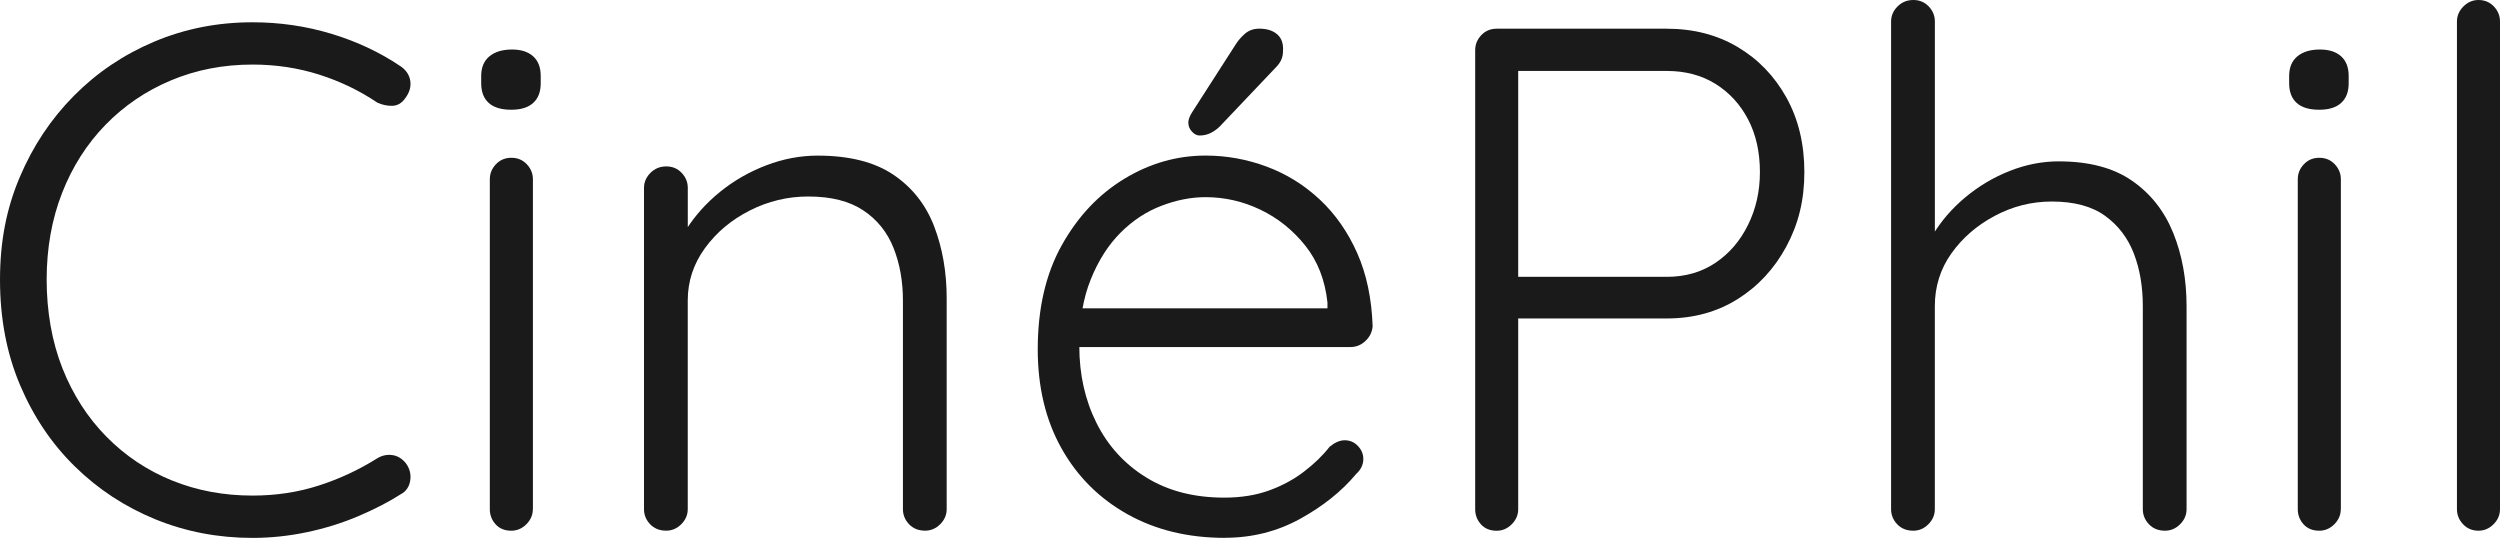
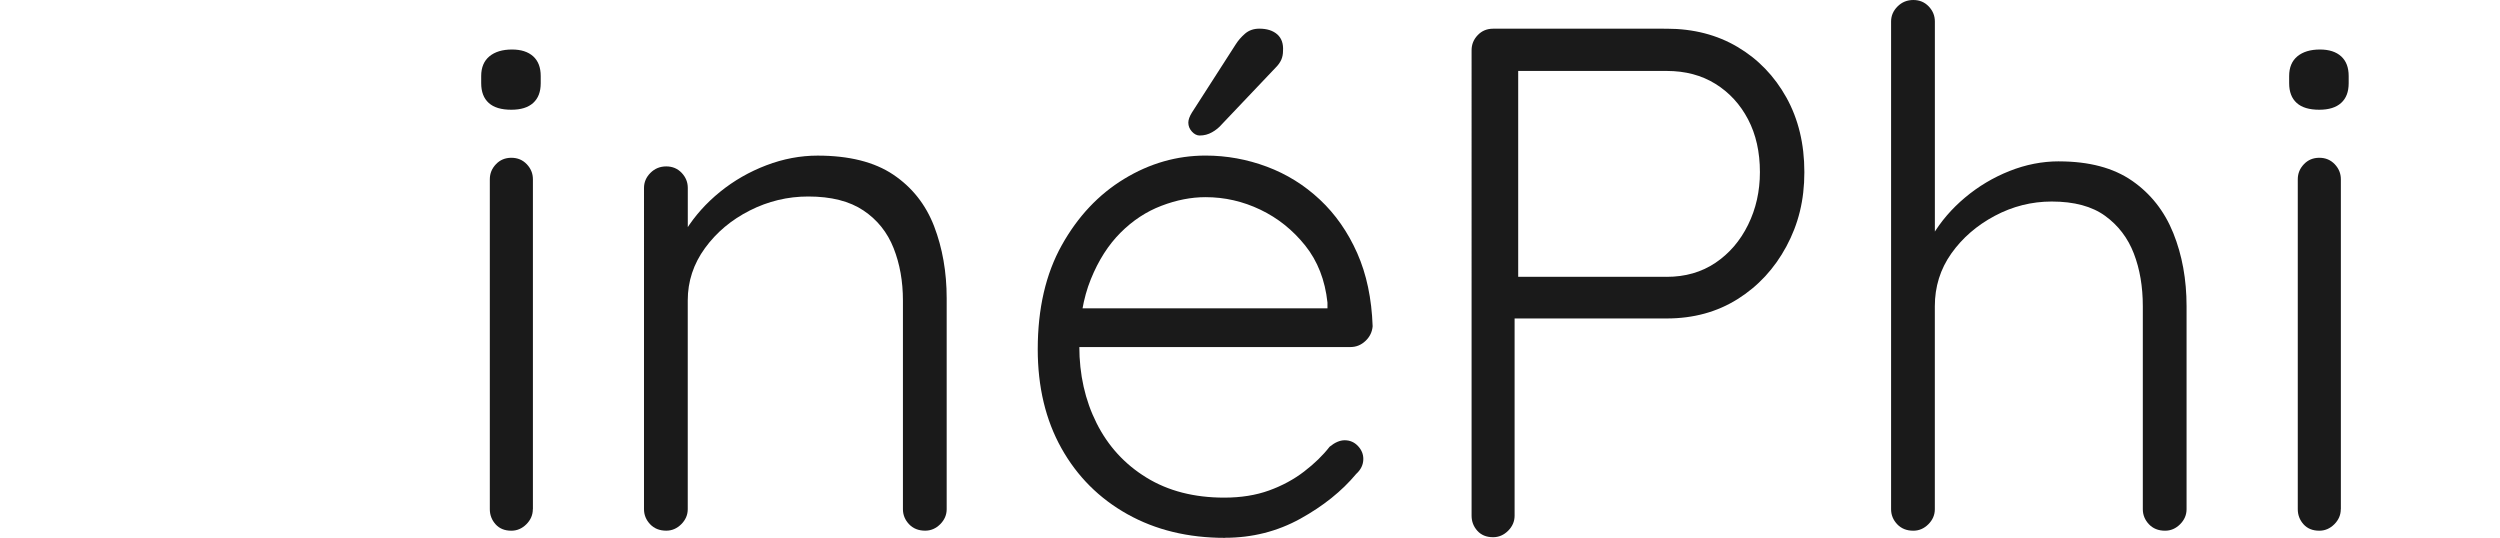
<svg xmlns="http://www.w3.org/2000/svg" id="Calque_2" viewBox="0 0 646.31 139.05">
  <defs>
    <style>
      .cls-1 {
        fill: #1a1a1a;
      }
    </style>
  </defs>
  <g id="Calque_1-2" data-name="Calque_1">
    <g>
-       <path class="cls-1" d="M103.46,17.06c1.48.99,2.35,2.26,2.6,3.8.25,1.55-.19,3.06-1.3,4.54-.87,1.24-1.95,1.89-3.24,1.95-1.3.06-2.63-.21-3.99-.83-4.57-3.09-9.58-5.5-15.02-7.23-5.44-1.73-11.19-2.6-17.24-2.6-7.54,0-14.55,1.36-21.04,4.08-6.49,2.72-12.14,6.55-16.96,11.5-4.82,4.95-8.56,10.82-11.22,17.61-2.66,6.8-3.99,14.28-3.99,22.43s1.36,16.04,4.08,22.9c2.72,6.86,6.52,12.76,11.4,17.71,4.88,4.95,10.54,8.71,16.96,11.31,6.43,2.6,13.35,3.89,20.77,3.89,6.05,0,11.77-.86,17.15-2.6,5.38-1.73,10.41-4.08,15.11-7.04,1.23-.74,2.53-1.02,3.89-.83,1.36.19,2.53.9,3.52,2.13.99,1.36,1.36,2.84,1.11,4.45-.25,1.61-1.05,2.78-2.41,3.52-3.09,1.98-6.74,3.87-10.94,5.66-4.2,1.79-8.65,3.18-13.35,4.17-4.7.99-9.4,1.48-14.09,1.48-8.9,0-17.27-1.61-25.12-4.82-7.85-3.21-14.77-7.75-20.77-13.63-6-5.87-10.72-12.89-14.18-21.04-3.46-8.16-5.19-17.24-5.19-27.25s1.7-18.48,5.1-26.51c3.4-8.03,8.06-15.05,14-21.04,5.93-5.99,12.85-10.66,20.77-14,7.91-3.34,16.38-5.01,25.4-5.01,7.05,0,13.84.99,20.39,2.97,6.55,1.98,12.48,4.76,17.8,8.34Z" />
      <path class="cls-1" d="M132.19,28.37c-2.6,0-4.54-.58-5.84-1.76-1.3-1.17-1.95-2.87-1.95-5.1v-1.85c0-2.22.71-3.92,2.13-5.1,1.42-1.17,3.37-1.76,5.84-1.76,2.35,0,4.17.59,5.47,1.76,1.3,1.18,1.95,2.87,1.95,5.1v1.85c0,2.23-.65,3.93-1.95,5.1-1.3,1.18-3.18,1.76-5.65,1.76ZM137.75,131.64c0,1.48-.56,2.78-1.67,3.89-1.11,1.11-2.41,1.67-3.89,1.67-1.73,0-3.09-.56-4.08-1.67-.99-1.11-1.48-2.41-1.48-3.89V46.35c0-1.48.52-2.78,1.58-3.89,1.05-1.11,2.38-1.67,3.99-1.67s2.93.56,3.99,1.67c1.05,1.11,1.58,2.41,1.58,3.89v85.29Z" />
      <path class="cls-1" d="M211.36,40.23c8.16,0,14.68,1.64,19.56,4.91,4.88,3.28,8.4,7.73,10.57,13.35,2.16,5.63,3.25,11.84,3.25,18.63v54.51c0,1.48-.56,2.78-1.67,3.89-1.11,1.11-2.41,1.67-3.89,1.67-1.73,0-3.12-.56-4.17-1.67-1.05-1.11-1.58-2.41-1.58-3.89v-53.95c0-4.94-.8-9.46-2.41-13.53-1.61-4.08-4.2-7.32-7.79-9.73-3.59-2.41-8.34-3.62-14.28-3.62-5.32,0-10.35,1.21-15.11,3.62-4.76,2.41-8.62,5.65-11.59,9.73-2.97,4.08-4.45,8.59-4.45,13.53v53.95c0,1.48-.56,2.78-1.67,3.89s-2.41,1.67-3.89,1.67c-1.73,0-3.12-.56-4.17-1.67-1.05-1.11-1.58-2.41-1.58-3.89V48.58c0-1.48.56-2.78,1.67-3.89,1.11-1.11,2.47-1.67,4.08-1.67s2.93.56,3.99,1.67c1.05,1.11,1.58,2.41,1.58,3.89v15.57l-4.26,6.67c.25-3.95,1.51-7.75,3.8-11.4,2.29-3.64,5.22-6.92,8.81-9.83,3.58-2.9,7.57-5.19,11.96-6.86,4.38-1.67,8.81-2.5,13.26-2.5Z" />
      <path class="cls-1" d="M316.67,139.05c-9.52,0-17.92-2.04-25.21-6.12-7.29-4.08-12.98-9.76-17.06-17.06-4.08-7.29-6.12-15.82-6.12-25.59,0-10.5,2.07-19.47,6.21-26.88,4.14-7.42,9.52-13.13,16.13-17.15,6.61-4.02,13.63-6.03,21.04-6.03,5.44,0,10.72.96,15.85,2.87,5.13,1.92,9.7,4.76,13.72,8.53,4.02,3.77,7.23,8.38,9.64,13.81,2.41,5.44,3.74,11.74,3.99,18.91-.12,1.48-.74,2.75-1.85,3.8-1.11,1.05-2.41,1.58-3.89,1.58h-74.35l-2.23-10.01h73.05l-2.41,2.22v-3.71c-.62-5.81-2.54-10.72-5.75-14.74-3.22-4.02-7.08-7.11-11.59-9.27-4.51-2.16-9.24-3.24-14.18-3.24-3.71,0-7.51.74-11.4,2.23-3.89,1.48-7.42,3.8-10.57,6.95-3.15,3.15-5.72,7.17-7.69,12.05-1.98,4.88-2.97,10.66-2.97,17.33,0,7.29,1.48,13.91,4.45,19.84,2.97,5.93,7.26,10.63,12.89,14.09,5.62,3.46,12.33,5.19,20.12,5.19,4.33,0,8.19-.62,11.59-1.85,3.4-1.23,6.43-2.87,9.08-4.91,2.66-2.04,4.85-4.17,6.58-6.4,1.36-1.11,2.66-1.67,3.89-1.67,1.36,0,2.5.5,3.43,1.48.93.99,1.39,2.1,1.39,3.34,0,1.48-.62,2.78-1.85,3.89-3.71,4.45-8.53,8.31-14.46,11.59-5.93,3.27-12.42,4.91-19.47,4.91ZM310.18,35.04c-.74,0-1.42-.34-2.04-1.02-.62-.68-.93-1.45-.93-2.32,0-.74.31-1.6.93-2.6l11.31-17.61c.62-.99,1.42-1.92,2.41-2.78.99-.86,2.23-1.3,3.71-1.3,1.98,0,3.52.5,4.64,1.48,1.11.99,1.6,2.41,1.48,4.26,0,.87-.16,1.64-.46,2.32-.31.68-.77,1.33-1.39,1.95l-13.91,14.65c-.74.87-1.61,1.58-2.6,2.13-.99.56-2.04.83-3.15.83Z" />
-       <path class="cls-1" d="M430.87,7.42c6.92,0,13.04,1.58,18.35,4.73,5.31,3.15,9.52,7.51,12.61,13.07,3.09,5.56,4.64,11.99,4.64,19.28s-1.55,13.44-4.64,19.19c-3.09,5.75-7.29,10.29-12.61,13.63-5.32,3.34-11.43,5.01-18.35,5.01h-39.31l.93-1.67v50.99c0,1.48-.56,2.78-1.67,3.89s-2.41,1.67-3.89,1.67c-1.73,0-3.09-.56-4.08-1.67-.99-1.11-1.48-2.41-1.48-3.89V12.98c0-1.48.52-2.78,1.58-3.89,1.05-1.11,2.38-1.67,3.99-1.67h43.94ZM430.87,71.57c4.82,0,9.02-1.21,12.61-3.62,3.58-2.41,6.4-5.68,8.44-9.83,2.04-4.14,3.06-8.68,3.06-13.63,0-5.19-1.02-9.73-3.06-13.63-2.04-3.89-4.85-6.95-8.44-9.18-3.59-2.23-7.79-3.34-12.61-3.34h-39.31l.93-1.48v55.81l-1.11-1.11h39.49Z" />
+       <path class="cls-1" d="M430.87,7.42c6.92,0,13.04,1.58,18.35,4.73,5.31,3.15,9.52,7.51,12.61,13.07,3.09,5.56,4.64,11.99,4.64,19.28s-1.55,13.44-4.64,19.19c-3.09,5.75-7.29,10.29-12.61,13.63-5.32,3.34-11.43,5.01-18.35,5.01h-39.31v50.99c0,1.48-.56,2.78-1.67,3.89s-2.41,1.67-3.89,1.67c-1.73,0-3.09-.56-4.08-1.67-.99-1.11-1.48-2.41-1.48-3.89V12.98c0-1.48.52-2.78,1.58-3.89,1.05-1.11,2.38-1.67,3.99-1.67h43.94ZM430.87,71.57c4.82,0,9.02-1.21,12.61-3.62,3.58-2.41,6.4-5.68,8.44-9.83,2.04-4.14,3.06-8.68,3.06-13.63,0-5.19-1.02-9.73-3.06-13.63-2.04-3.89-4.85-6.95-8.44-9.18-3.59-2.23-7.79-3.34-12.61-3.34h-39.31l.93-1.48v55.81l-1.11-1.11h39.49Z" />
      <path class="cls-1" d="M532.28,41.72c7.79,0,14.09,1.67,18.91,5.01,4.82,3.34,8.37,7.85,10.66,13.53,2.29,5.69,3.43,11.99,3.43,18.91v52.47c0,1.48-.56,2.78-1.67,3.89-1.11,1.11-2.41,1.67-3.89,1.67-1.73,0-3.12-.56-4.17-1.67-1.05-1.11-1.58-2.41-1.58-3.89v-52.47c0-5.07-.77-9.61-2.32-13.63-1.55-4.02-4.02-7.26-7.42-9.73-3.4-2.47-8-3.71-13.81-3.71-5.19,0-10.1,1.24-14.74,3.71-4.63,2.47-8.38,5.72-11.22,9.73-2.84,4.02-4.26,8.56-4.26,13.63v52.47c0,1.48-.56,2.78-1.67,3.89s-2.41,1.67-3.89,1.67c-1.73,0-3.12-.56-4.17-1.67-1.05-1.11-1.58-2.41-1.58-3.89V5.56c0-1.48.56-2.78,1.67-3.89,1.11-1.11,2.47-1.67,4.08-1.67s2.93.56,3.99,1.67c1.05,1.11,1.58,2.41,1.58,3.89v60.07l-4.26,6.49c.25-3.83,1.45-7.57,3.62-11.22,2.16-3.64,4.97-6.92,8.44-9.83,3.46-2.9,7.29-5.19,11.5-6.86,4.2-1.67,8.46-2.5,12.79-2.5Z" />
      <path class="cls-1" d="M599.59,28.37c-2.6,0-4.54-.58-5.84-1.76-1.3-1.17-1.95-2.87-1.95-5.1v-1.85c0-2.22.71-3.92,2.13-5.1,1.42-1.17,3.37-1.76,5.84-1.76,2.35,0,4.17.59,5.47,1.76,1.3,1.18,1.95,2.87,1.95,5.1v1.85c0,2.23-.65,3.93-1.95,5.1-1.3,1.18-3.18,1.76-5.66,1.76ZM605.15,131.64c0,1.48-.56,2.78-1.67,3.89s-2.41,1.67-3.89,1.67c-1.73,0-3.09-.56-4.08-1.67-.99-1.11-1.48-2.41-1.48-3.89V46.35c0-1.48.52-2.78,1.58-3.89,1.05-1.11,2.38-1.67,3.99-1.67s2.93.56,3.99,1.67c1.05,1.11,1.58,2.41,1.58,3.89v85.29Z" />
-       <path class="cls-1" d="M646.31,131.64c0,1.48-.56,2.78-1.67,3.89s-2.41,1.67-3.89,1.67c-1.61,0-2.94-.56-3.99-1.67-1.05-1.11-1.58-2.41-1.58-3.89V5.56c0-1.48.56-2.78,1.67-3.89,1.11-1.11,2.41-1.67,3.89-1.67,1.61,0,2.93.56,3.99,1.67,1.05,1.11,1.58,2.41,1.58,3.89v126.07Z" />
    </g>
  </g>
</svg>